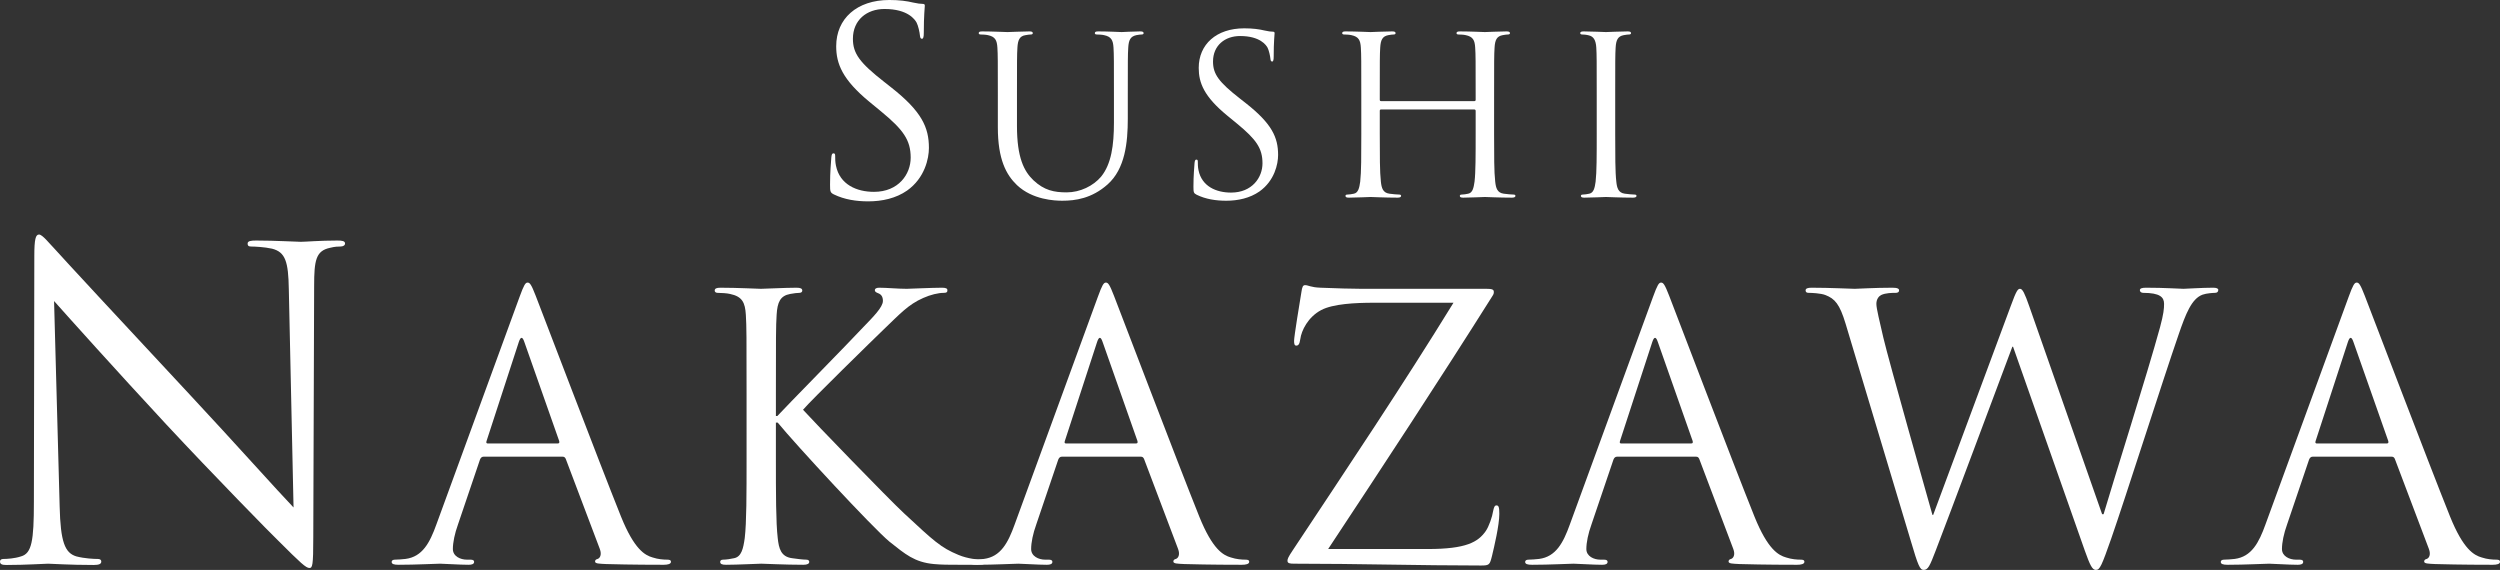
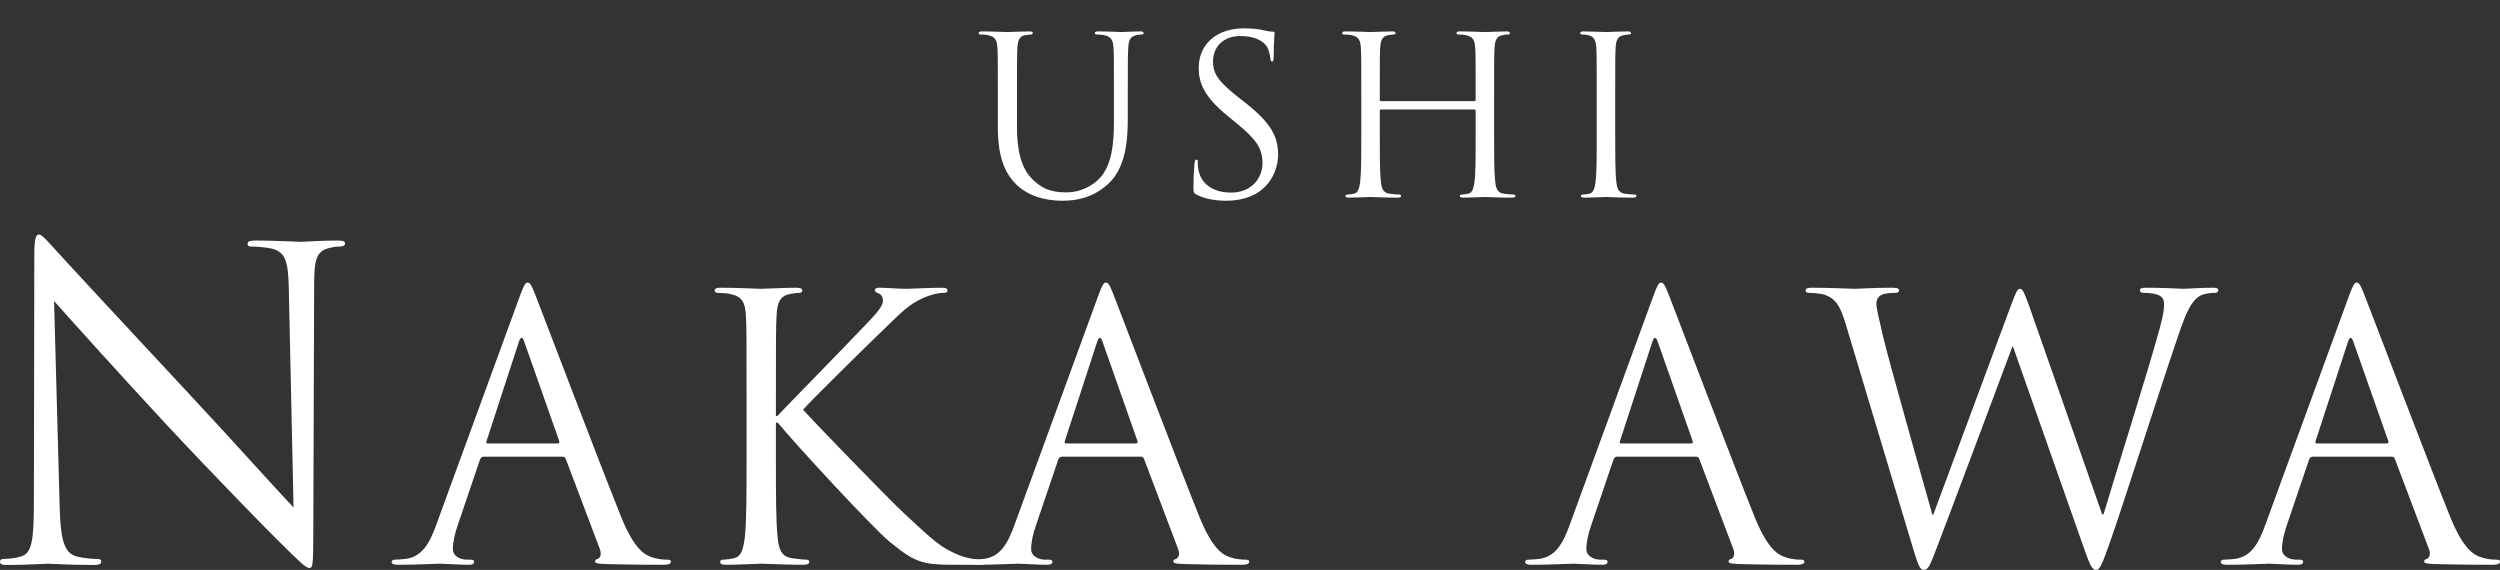
<svg xmlns="http://www.w3.org/2000/svg" version="1.1" id="Layer_1" x="0px" y="0px" width="707.336px" height="161.249px" viewBox="0 0 707.336 161.249" enable-background="new 0 0 707.336 161.249" xml:space="preserve">
  <rect x="0" y="0" width="707.336" height="161.249" fill="#333333" stroke="none" />
-   <path fill="#FFFFFF" d="M235.936,55.011c-1.018-0.512-1.089-0.8-1.089-2.766c0-3.631,0.289-6.535,0.364-7.7  c0.072-0.801,0.219-1.16,0.579-1.16c0.44,0,0.511,0.218,0.511,0.796c0,0.653,0,1.671,0.218,2.689  c1.089,5.375,5.886,7.412,10.755,7.412c6.975,0,10.39-5.015,10.39-9.666c0-5.01-2.107-7.917-8.359-13.075l-3.267-2.69  c-7.701-6.322-9.449-10.826-9.449-15.771c0-7.775,5.816-13.08,15.041-13.08c2.837,0,4.945,0.294,6.758,0.73  c1.383,0.289,1.966,0.36,2.543,0.36c0.583,0,0.73,0.147,0.73,0.511c0,0.365-0.288,2.762-0.288,7.7c0,1.166-0.148,1.672-0.512,1.672  c-0.436,0-0.507-0.359-0.583-0.942c-0.071-0.872-0.507-2.837-0.943-3.632c-0.435-0.801-2.396-3.856-9.083-3.856  c-5.015,0-8.936,3.126-8.936,8.43c0,4.144,1.89,6.759,8.866,12.209l2.031,1.601c8.577,6.758,10.608,11.261,10.608,17.072  c0,2.979-1.16,8.506-6.175,12.062c-3.126,2.184-7.047,3.055-10.973,3.055C242.257,56.972,238.915,56.46,235.936,55.011" />
  <path fill="#FFFFFF" d="M282.324,26.931c0-9.706,0-11.449-0.126-13.439c-0.122-2.119-0.624-3.112-2.675-3.547  c-0.497-0.126-1.555-0.188-2.113-0.188c-0.253,0-0.501-0.121-0.501-0.375c0-0.369,0.314-0.496,0.998-0.496  c2.796,0,6.596,0.188,7.153,0.188c0.562,0,4.296-0.188,6.16-0.188c0.684,0,0.993,0.127,0.993,0.496c0,0.254-0.248,0.375-0.496,0.375  c-0.436,0-0.806,0.062-1.556,0.188c-1.677,0.248-2.178,1.368-2.3,3.547c-0.126,1.99-0.126,3.733-0.126,13.439v8.708  c0,8.962,1.99,12.817,4.665,15.37c3.05,2.862,5.852,3.42,9.398,3.42c3.794,0,7.528-1.804,9.767-4.478  c2.862-3.546,3.607-8.835,3.607-15.244v-7.776c0-9.706,0-11.449-0.122-13.439c-0.126-2.119-0.623-3.112-2.675-3.547  c-0.501-0.126-1.555-0.188-2.117-0.188c-0.248,0-0.497-0.121-0.497-0.375c0-0.369,0.309-0.496,0.993-0.496  c2.801,0,6.221,0.188,6.596,0.188c0.436,0,3.359-0.188,5.228-0.188c0.684,0,0.993,0.127,0.993,0.496  c0,0.254-0.248,0.375-0.497,0.375c-0.435,0-0.81,0.062-1.555,0.188c-1.681,0.375-2.178,1.368-2.299,3.547  c-0.127,1.99-0.127,3.733-0.127,13.439v6.656c0,6.718-0.745,14.185-5.725,18.603c-4.478,3.981-9.144,4.604-12.816,4.604  c-2.113,0-8.4-0.248-12.817-4.417c-3.05-2.923-5.411-7.28-5.411-16.363V26.931z" />
  <path fill="#FFFFFF" d="M338.597,55.112c-0.871-0.436-0.932-0.684-0.932-2.36c0-3.117,0.248-5.604,0.309-6.596  c0.066-0.685,0.187-0.998,0.502-0.998c0.369,0,0.43,0.187,0.43,0.683c0,0.563,0,1.434,0.188,2.305  c0.937,4.606,5.04,6.343,9.21,6.343c5.972,0,8.896-4.291,8.896-8.273c0-4.291-1.804-6.783-7.154-11.201l-2.802-2.299  c-6.595-5.416-8.085-9.271-8.085-13.501c0-6.657,4.975-11.201,12.878-11.201c2.427,0,4.23,0.248,5.786,0.623  c1.181,0.248,1.682,0.315,2.179,0.315c0.495,0,0.623,0.121,0.623,0.43c0,0.314-0.255,2.366-0.255,6.596  c0,0.998-0.12,1.434-0.43,1.434c-0.375,0-0.436-0.315-0.501-0.811c-0.062-0.745-0.436-2.427-0.806-3.11  c-0.375-0.685-2.058-3.299-7.781-3.299c-4.291,0-7.65,2.675-7.65,7.22c0,3.546,1.616,5.785,7.589,10.451l1.743,1.367  c7.34,5.785,9.083,9.646,9.083,14.62c0,2.554-0.992,7.281-5.29,10.33c-2.674,1.865-6.033,2.614-9.391,2.614  C344.013,56.794,341.15,56.358,338.597,55.112" />
  <path fill="#FFFFFF" d="M422.731,37.878c0,5.973,0,10.892,0.313,13.501c0.193,1.804,0.559,3.177,2.433,3.425  c0.871,0.121,2.239,0.248,2.796,0.248c0.375,0,0.497,0.187,0.497,0.375c0,0.308-0.314,0.496-0.993,0.496  c-3.424,0-7.346-0.188-7.65-0.188c-0.313,0-4.234,0.188-6.099,0.188c-0.688,0-0.993-0.127-0.993-0.496  c0-0.188,0.122-0.375,0.497-0.375c0.558,0,1.307-0.127,1.864-0.248c1.246-0.248,1.55-1.621,1.803-3.425  c0.314-2.609,0.314-7.528,0.314-13.501v-6.529c0-0.249-0.192-0.375-0.375-0.375h-26.383c-0.183,0-0.37,0.06-0.37,0.375v6.529  c0,5.973,0,10.892,0.309,13.501c0.188,1.804,0.562,3.177,2.427,3.425c0.866,0.121,2.244,0.248,2.802,0.248  c0.375,0,0.496,0.187,0.496,0.375c0,0.308-0.313,0.496-0.992,0.496c-3.425,0-7.346-0.188-7.655-0.188  c-0.313,0-4.229,0.188-6.099,0.188c-0.685,0-0.993-0.127-0.993-0.496c0-0.188,0.121-0.375,0.496-0.375  c0.562,0,1.308-0.127,1.869-0.248c1.241-0.248,1.556-1.621,1.804-3.425c0.309-2.609,0.309-7.528,0.309-13.501V26.931  c0-9.706,0-11.449-0.126-13.44c-0.122-2.118-0.618-3.111-2.675-3.547c-0.496-0.126-1.556-0.187-2.112-0.187  c-0.249,0-0.497-0.121-0.497-0.375c0-0.369,0.31-0.496,0.993-0.496c2.802,0,6.718,0.187,7.031,0.187c0.31,0,4.23-0.187,6.095-0.187  c0.689,0,0.993,0.127,0.993,0.496c0,0.254-0.243,0.375-0.497,0.375c-0.436,0-0.8,0.061-1.55,0.187  c-1.682,0.31-2.179,1.369-2.306,3.547c-0.121,1.991-0.121,3.734-0.121,13.44v1.306c0,0.31,0.188,0.37,0.37,0.37h26.383  c0.183,0,0.375-0.06,0.375-0.37v-1.306c0-9.706,0-11.449-0.132-13.44c-0.121-2.118-0.618-3.111-2.675-3.547  c-0.497-0.126-1.55-0.187-2.107-0.187c-0.253,0-0.506-0.121-0.506-0.375c0-0.369,0.313-0.496,1.003-0.496  c2.796,0,6.717,0.187,7.03,0.187c0.305,0,4.227-0.187,6.09-0.187c0.689,0,1.004,0.127,1.004,0.496c0,0.254-0.254,0.375-0.507,0.375  c-0.436,0-0.801,0.061-1.55,0.187c-1.683,0.31-2.179,1.369-2.301,3.547c-0.132,1.991-0.132,3.734-0.132,13.44V37.878z" />
  <path fill="#FFFFFF" d="M456.998,37.878c0,5.973,0,10.892,0.312,13.501c0.184,1.804,0.559,3.177,2.423,3.425  c0.87,0.121,2.239,0.248,2.796,0.248c0.375,0,0.497,0.187,0.497,0.375c0,0.308-0.304,0.496-0.993,0.496  c-3.425,0-7.336-0.188-7.649-0.188c-0.314,0-4.235,0.188-6.1,0.188c-0.679,0-0.993-0.127-0.993-0.496  c0-0.188,0.122-0.375,0.497-0.375c0.558,0,1.307-0.127,1.864-0.248c1.246-0.248,1.561-1.621,1.803-3.425  c0.313-2.609,0.313-7.528,0.313-13.501V26.931c0-9.706,0-11.449-0.12-13.44c-0.132-2.118-0.75-3.172-2.118-3.485  c-0.688-0.188-1.489-0.249-1.925-0.249c-0.254,0-0.507-0.121-0.507-0.375c0-0.369,0.314-0.496,1.003-0.496  c2.047,0,5.968,0.187,6.282,0.187c0.313,0,4.225-0.187,6.1-0.187c0.679,0,0.993,0.127,0.993,0.496c0,0.254-0.254,0.375-0.498,0.375  c-0.435,0-0.81,0.061-1.56,0.187c-1.671,0.31-2.178,1.369-2.3,3.547c-0.121,1.991-0.121,3.734-0.121,13.44V37.878z" />
  <path fill="#FFFFFF" d="M16.88,143.336c0.243,9.959,1.454,13.115,4.731,14.088c2.311,0.604,4.98,0.725,6.075,0.725  c0.607,0,0.972,0.243,0.972,0.729c0,0.729-0.729,0.973-2.188,0.973c-6.92,0-11.778-0.364-12.873-0.364  c-1.089,0-6.191,0.364-11.656,0.364c-1.211,0-1.941-0.121-1.941-0.973c0-0.486,0.365-0.729,0.973-0.729  c0.968,0,3.156-0.121,4.974-0.725c3.04-0.851,3.643-4.372,3.643-15.421l0.122-69.58c0-4.732,0.364-6.069,1.337-6.069  s3.034,2.669,4.25,3.885c1.824,2.062,19.914,21.612,38.613,41.648c12.021,12.872,25.259,27.685,29.144,31.692l-1.337-61.683  c-0.122-7.894-0.973-10.562-4.737-11.536c-2.183-0.486-4.98-0.608-5.948-0.608c-0.85,0-0.972-0.364-0.972-0.851  c0-0.729,0.972-0.846,2.426-0.846c5.467,0,11.292,0.36,12.63,0.36c1.337,0,5.345-0.36,10.319-0.36c1.338,0,2.189,0.117,2.189,0.846  c0,0.487-0.487,0.851-1.338,0.851c-0.608,0-1.454,0-2.913,0.365c-4.007,0.851-4.493,3.521-4.493,10.806l-0.243,71.155  c0,8.015-0.243,8.623-1.094,8.623c-0.968,0-2.427-1.338-8.861-7.771c-1.337-1.216-18.82-19.063-31.692-32.908  c-14.089-15.178-27.807-30.477-31.693-34.849L16.88,143.336z" />
  <path fill="#FFFFFF" d="M147.002,83.998c1.247-3.423,1.658-4.046,2.281-4.046c0.623,0,1.038,0.521,2.284,3.733  c1.555,3.941,17.832,46.768,24.159,62.528c3.734,9.23,6.738,10.887,8.916,11.51c1.556,0.517,3.111,0.623,4.149,0.623  c0.623,0,1.039,0.102,1.039,0.623c0,0.618-0.937,0.826-2.077,0.826c-1.555,0-9.124,0-16.277-0.208  c-1.971-0.101-3.115-0.101-3.115-0.725c0-0.415,0.314-0.623,0.729-0.724c0.623-0.208,1.241-1.141,0.623-2.802l-9.645-25.507  c-0.208-0.416-0.416-0.623-0.932-0.623H136.84c-0.516,0-0.83,0.313-1.038,0.831l-6.221,18.354c-0.932,2.594-1.449,5.081-1.449,6.945  c0,2.077,2.173,3.009,3.936,3.009h1.039c0.724,0,1.038,0.208,1.038,0.623c0,0.618-0.623,0.826-1.555,0.826  c-2.487,0-6.95-0.309-8.09-0.309s-6.844,0.309-11.717,0.309c-1.348,0-1.971-0.208-1.971-0.826c0-0.415,0.415-0.623,0.937-0.623  c0.724,0,2.173-0.106,3.004-0.207c4.772-0.623,6.844-4.564,8.713-9.747L147.002,83.998z M157.789,125.474  c0.517,0,0.517-0.31,0.416-0.725l-9.854-28c-0.517-1.555-1.038-1.555-1.555,0l-9.124,28c-0.208,0.517,0,0.725,0.309,0.725H157.789z" />
  <path fill="#FFFFFF" d="M211.229,111.476c0-16.175,0-19.078-0.203-22.396c-0.208-3.525-1.038-5.188-4.463-5.911  c-0.826-0.208-2.589-0.31-3.526-0.31c-0.411,0-0.826-0.207-0.826-0.623c0-0.623,0.517-0.831,1.657-0.831  c4.666,0,10.785,0.31,11.408,0.31c0.932,0,6.946-0.31,10.057-0.31c1.139,0,1.661,0.208,1.661,0.831c0,0.416-0.415,0.623-0.831,0.623  c-0.725,0-1.348,0.102-2.594,0.31c-2.796,0.517-3.627,2.279-3.835,5.911c-0.207,3.318-0.207,6.222-0.207,22.396v6.222h0.415  c1.763-1.971,20.532-21.049,24.266-25.092c2.903-3.009,5.598-5.704,5.598-7.467c0-1.247-0.522-1.87-1.348-2.179  c-0.522-0.208-0.937-0.415-0.937-0.831c0-0.517,0.521-0.725,1.246-0.725c2.077,0,5.289,0.31,7.776,0.31  c0.522,0,7.366-0.31,9.955-0.31c1.14,0,1.555,0.208,1.555,0.725c0,0.522-0.208,0.729-1.033,0.729c-1.556,0-3.734,0.517-5.811,1.449  c-4.251,1.869-6.53,4.458-11.196,8.916c-2.594,2.492-20.638,20.116-22.811,22.71c2.694,3.01,24.26,25.3,28.516,29.241  c8.708,8.09,10.471,9.747,15.446,11.822c2.7,1.142,5.704,1.349,6.428,1.349c0.73,0,1.353,0.208,1.353,0.623  c0,0.518-0.522,0.826-2.285,0.826h-5.288c-2.904,0-4.874,0-7.154-0.208c-5.496-0.517-8.09-2.797-12.548-6.322  c-4.666-3.835-26.647-27.584-31.627-33.698h-0.516v10.157c0,9.954,0,18.146,0.516,22.503c0.314,3.009,0.933,5.289,4.048,5.704  c1.449,0.208,3.111,0.415,4.042,0.415c0.624,0,0.831,0.31,0.831,0.623c0,0.518-0.521,0.826-1.661,0.826  c-5.081,0-11.095-0.309-11.926-0.309c-0.83,0-6.843,0.309-9.954,0.309c-1.14,0-1.656-0.208-1.656-0.826  c0-0.313,0.207-0.623,0.825-0.623c0.938,0,2.179-0.207,3.111-0.415c2.077-0.415,2.593-2.695,3.009-5.704  c0.517-4.356,0.517-12.549,0.517-22.503V111.476z" />
  <path fill="#FFFFFF" d="M310.617,83.998c1.246-3.423,1.657-4.046,2.28-4.046s1.038,0.521,2.285,3.733  c1.555,3.941,17.832,46.768,24.159,62.528c3.734,9.23,6.738,10.887,8.916,11.51c1.555,0.517,3.111,0.623,4.149,0.623  c0.623,0,1.039,0.102,1.039,0.623c0,0.618-0.938,0.826-2.077,0.826c-1.556,0-9.124,0-16.277-0.208  c-1.971-0.101-3.111-0.101-3.111-0.725c0-0.415,0.31-0.623,0.725-0.724c0.623-0.208,1.241-1.141,0.623-2.802l-9.646-25.507  c-0.207-0.416-0.415-0.623-0.932-0.623h-22.295c-0.517,0-0.831,0.313-1.038,0.831l-6.222,18.354  c-0.932,2.594-1.448,5.081-1.448,6.945c0,2.077,2.173,3.009,3.936,3.009h1.038c0.725,0,1.039,0.208,1.039,0.623  c0,0.618-0.623,0.826-1.555,0.826c-2.488,0-6.95-0.309-8.091-0.309c-1.14,0-6.844,0.309-11.717,0.309  c-1.348,0-1.971-0.208-1.971-0.826c0-0.415,0.415-0.623,0.937-0.623c0.725,0,2.174-0.106,3.005-0.207  c4.772-0.623,6.844-4.564,8.713-9.747L310.617,83.998z M321.403,125.474c0.517,0,0.517-0.31,0.415-0.725l-9.853-28  c-0.517-1.555-1.039-1.555-1.555,0l-9.124,28c-0.208,0.517,0,0.725,0.309,0.725H321.403z" />
-   <path fill="#FFFFFF" d="M403.988,155.337c10.881,0,14.204-1.971,16.383-5.081c0.932-1.348,1.864-4.144,2.077-5.598  c0.202-1.039,0.415-1.662,0.932-1.662c0.618,0,0.831,0.416,0.831,2.387c0,3.217-1.459,9.331-2.076,11.925  c-0.629,2.487-0.73,2.695-3.111,2.695c-17.315,0-34.737-0.518-52.883-0.518c-1.247,0-1.87-0.101-1.87-0.83  c0-0.517,0.208-1.033,1.454-2.903c15.452-23.328,31.11-46.662,45.518-70.097h-22.498c-5.288,0-11.616,0.313-14.935,2.077  c-3.733,1.971-5.598,5.805-5.906,8.191c-0.208,1.555-0.623,1.864-1.144,1.864c-0.519,0-0.619-0.517-0.619-1.348  c0-1.247,1.555-10.679,2.071-13.79c0.208-1.454,0.416-1.97,1.039-1.97c0.932,0,1.555,0.623,4.352,0.724  c9.854,0.416,14.828,0.31,18.045,0.31h28.927c1.561,0,2.076,0.208,2.076,0.831c0,0.415,0,0.623-0.415,1.246  c-15.036,23.851-30.689,47.694-46.455,71.546H403.988z" />
  <path fill="#FFFFFF" d="M467.697,83.998c1.246-3.423,1.661-4.046,2.289-4.046c0.619,0,1.034,0.521,2.28,3.733  c1.55,3.941,17.832,46.768,24.154,62.528c3.738,9.23,6.748,10.887,8.926,11.51c1.551,0.517,3.11,0.623,4.145,0.623  c0.618,0,1.033,0.102,1.033,0.623c0,0.618-0.934,0.826-2.067,0.826c-1.56,0-9.129,0-16.281-0.208  c-1.976-0.101-3.11-0.101-3.11-0.725c0-0.415,0.304-0.623,0.719-0.724c0.628-0.208,1.247-1.141,0.628-2.802l-9.645-25.507  c-0.203-0.416-0.416-0.623-0.933-0.623h-22.3c-0.518,0-0.821,0.313-1.034,0.831l-6.221,18.354c-0.933,2.594-1.448,5.081-1.448,6.945  c0,2.077,2.178,3.009,3.94,3.009h1.034c0.729,0,1.033,0.208,1.033,0.623c0,0.618-0.618,0.826-1.551,0.826  c-2.492,0-6.95-0.309-8.085-0.309c-1.145,0-6.849,0.309-11.723,0.309c-1.347,0-1.966-0.208-1.966-0.826  c0-0.415,0.416-0.623,0.933-0.623c0.72,0,2.179-0.106,3.009-0.207c4.763-0.623,6.84-4.564,8.703-9.747L467.697,83.998z   M478.487,125.474c0.517,0,0.517-0.31,0.415-0.725l-9.848-28c-0.527-1.555-1.043-1.555-1.561,0l-9.129,28  c-0.202,0.517,0,0.725,0.314,0.725H478.487z" />
  <path fill="#FFFFFF" d="M594.761,145.488h0.415c2.797-9.539,12.341-39.61,15.969-52.883c1.033-3.84,1.145-5.289,1.145-6.638  c0-1.868-1.145-3.109-5.917-3.109c-0.517,0-0.933-0.313-0.933-0.729c0-0.517,0.518-0.725,1.764-0.725  c5.287,0,9.645,0.31,10.577,0.31c0.729,0,5.188-0.31,8.399-0.31c0.932,0,1.449,0.208,1.449,0.623c0,0.518-0.306,0.831-0.933,0.831  c-0.415,0-2.381,0.102-3.526,0.517c-3.109,1.141-4.771,5.497-6.737,11.201c-4.56,13.166-15.035,46.141-19.078,57.757  c-2.696,7.67-3.212,8.916-4.356,8.916c-1.033,0-1.662-1.348-3.111-5.391l-20.324-57.757h-0.202  c-3.739,9.949-17.944,48.011-21.673,57.65c-1.661,4.357-2.178,5.497-3.424,5.497c-1.033,0-1.561-1.14-3.627-8.191l-18.461-61.49  c-1.661-5.497-3.009-7.052-5.704-8.091c-1.348-0.517-3.941-0.618-4.66-0.618c-0.528,0-0.942-0.106-0.942-0.729  c0-0.517,0.628-0.725,1.661-0.725c5.391,0,11.095,0.31,12.239,0.31c0.932,0,5.492-0.31,10.679-0.31c1.449,0,1.864,0.31,1.864,0.725  c0,0.623-0.516,0.729-1.033,0.729c-0.831,0-2.796,0-4.042,0.618c-0.628,0.314-1.348,1.145-1.348,2.491  c0,1.349,0.932,4.976,1.966,9.54c1.56,6.637,12.34,44.692,13.9,50.188h0.203l21.986-59.211c1.549-4.25,1.965-4.771,2.594-4.771  c0.719,0,1.347,1.353,2.583,4.873L594.761,145.488z" />
  <path fill="#FFFFFF" d="M664.509,83.998c1.246-3.423,1.661-4.046,2.29-4.046c0.617,0,1.033,0.521,2.279,3.733  c1.55,3.941,17.832,46.768,24.154,62.528c3.738,9.23,6.748,10.887,8.926,11.51c1.551,0.517,3.111,0.623,4.145,0.623  c0.617,0,1.033,0.102,1.033,0.623c0,0.618-0.932,0.826-2.066,0.826c-1.561,0-9.129,0-16.283-0.208  c-1.975-0.101-3.109-0.101-3.109-0.725c0-0.415,0.304-0.623,0.719-0.724c0.629-0.208,1.246-1.141,0.629-2.802l-9.646-25.507  c-0.202-0.416-0.415-0.623-0.932-0.623h-22.29c-0.526,0-0.831,0.313-1.044,0.831l-6.221,18.354  c-0.932,2.594-1.449,5.081-1.449,6.945c0,2.077,2.178,3.009,3.941,3.009h1.033c0.73,0,1.034,0.208,1.034,0.623  c0,0.618-0.618,0.826-1.55,0.826c-2.493,0-6.951-0.309-8.086-0.309c-1.145,0-6.85,0.309-11.723,0.309  c-1.348,0-1.965-0.208-1.965-0.826c0-0.415,0.415-0.623,0.932-0.623c0.719,0,2.178-0.106,3.009-0.207  c4.763-0.623,6.839-4.564,8.704-9.747L664.509,83.998z M675.299,125.474c0.517,0,0.517-0.31,0.416-0.725l-9.849-28  c-0.526-1.555-1.044-1.555-1.561,0l-9.129,28c-0.202,0.517,0,0.725,0.314,0.725H675.299z" />
</svg>